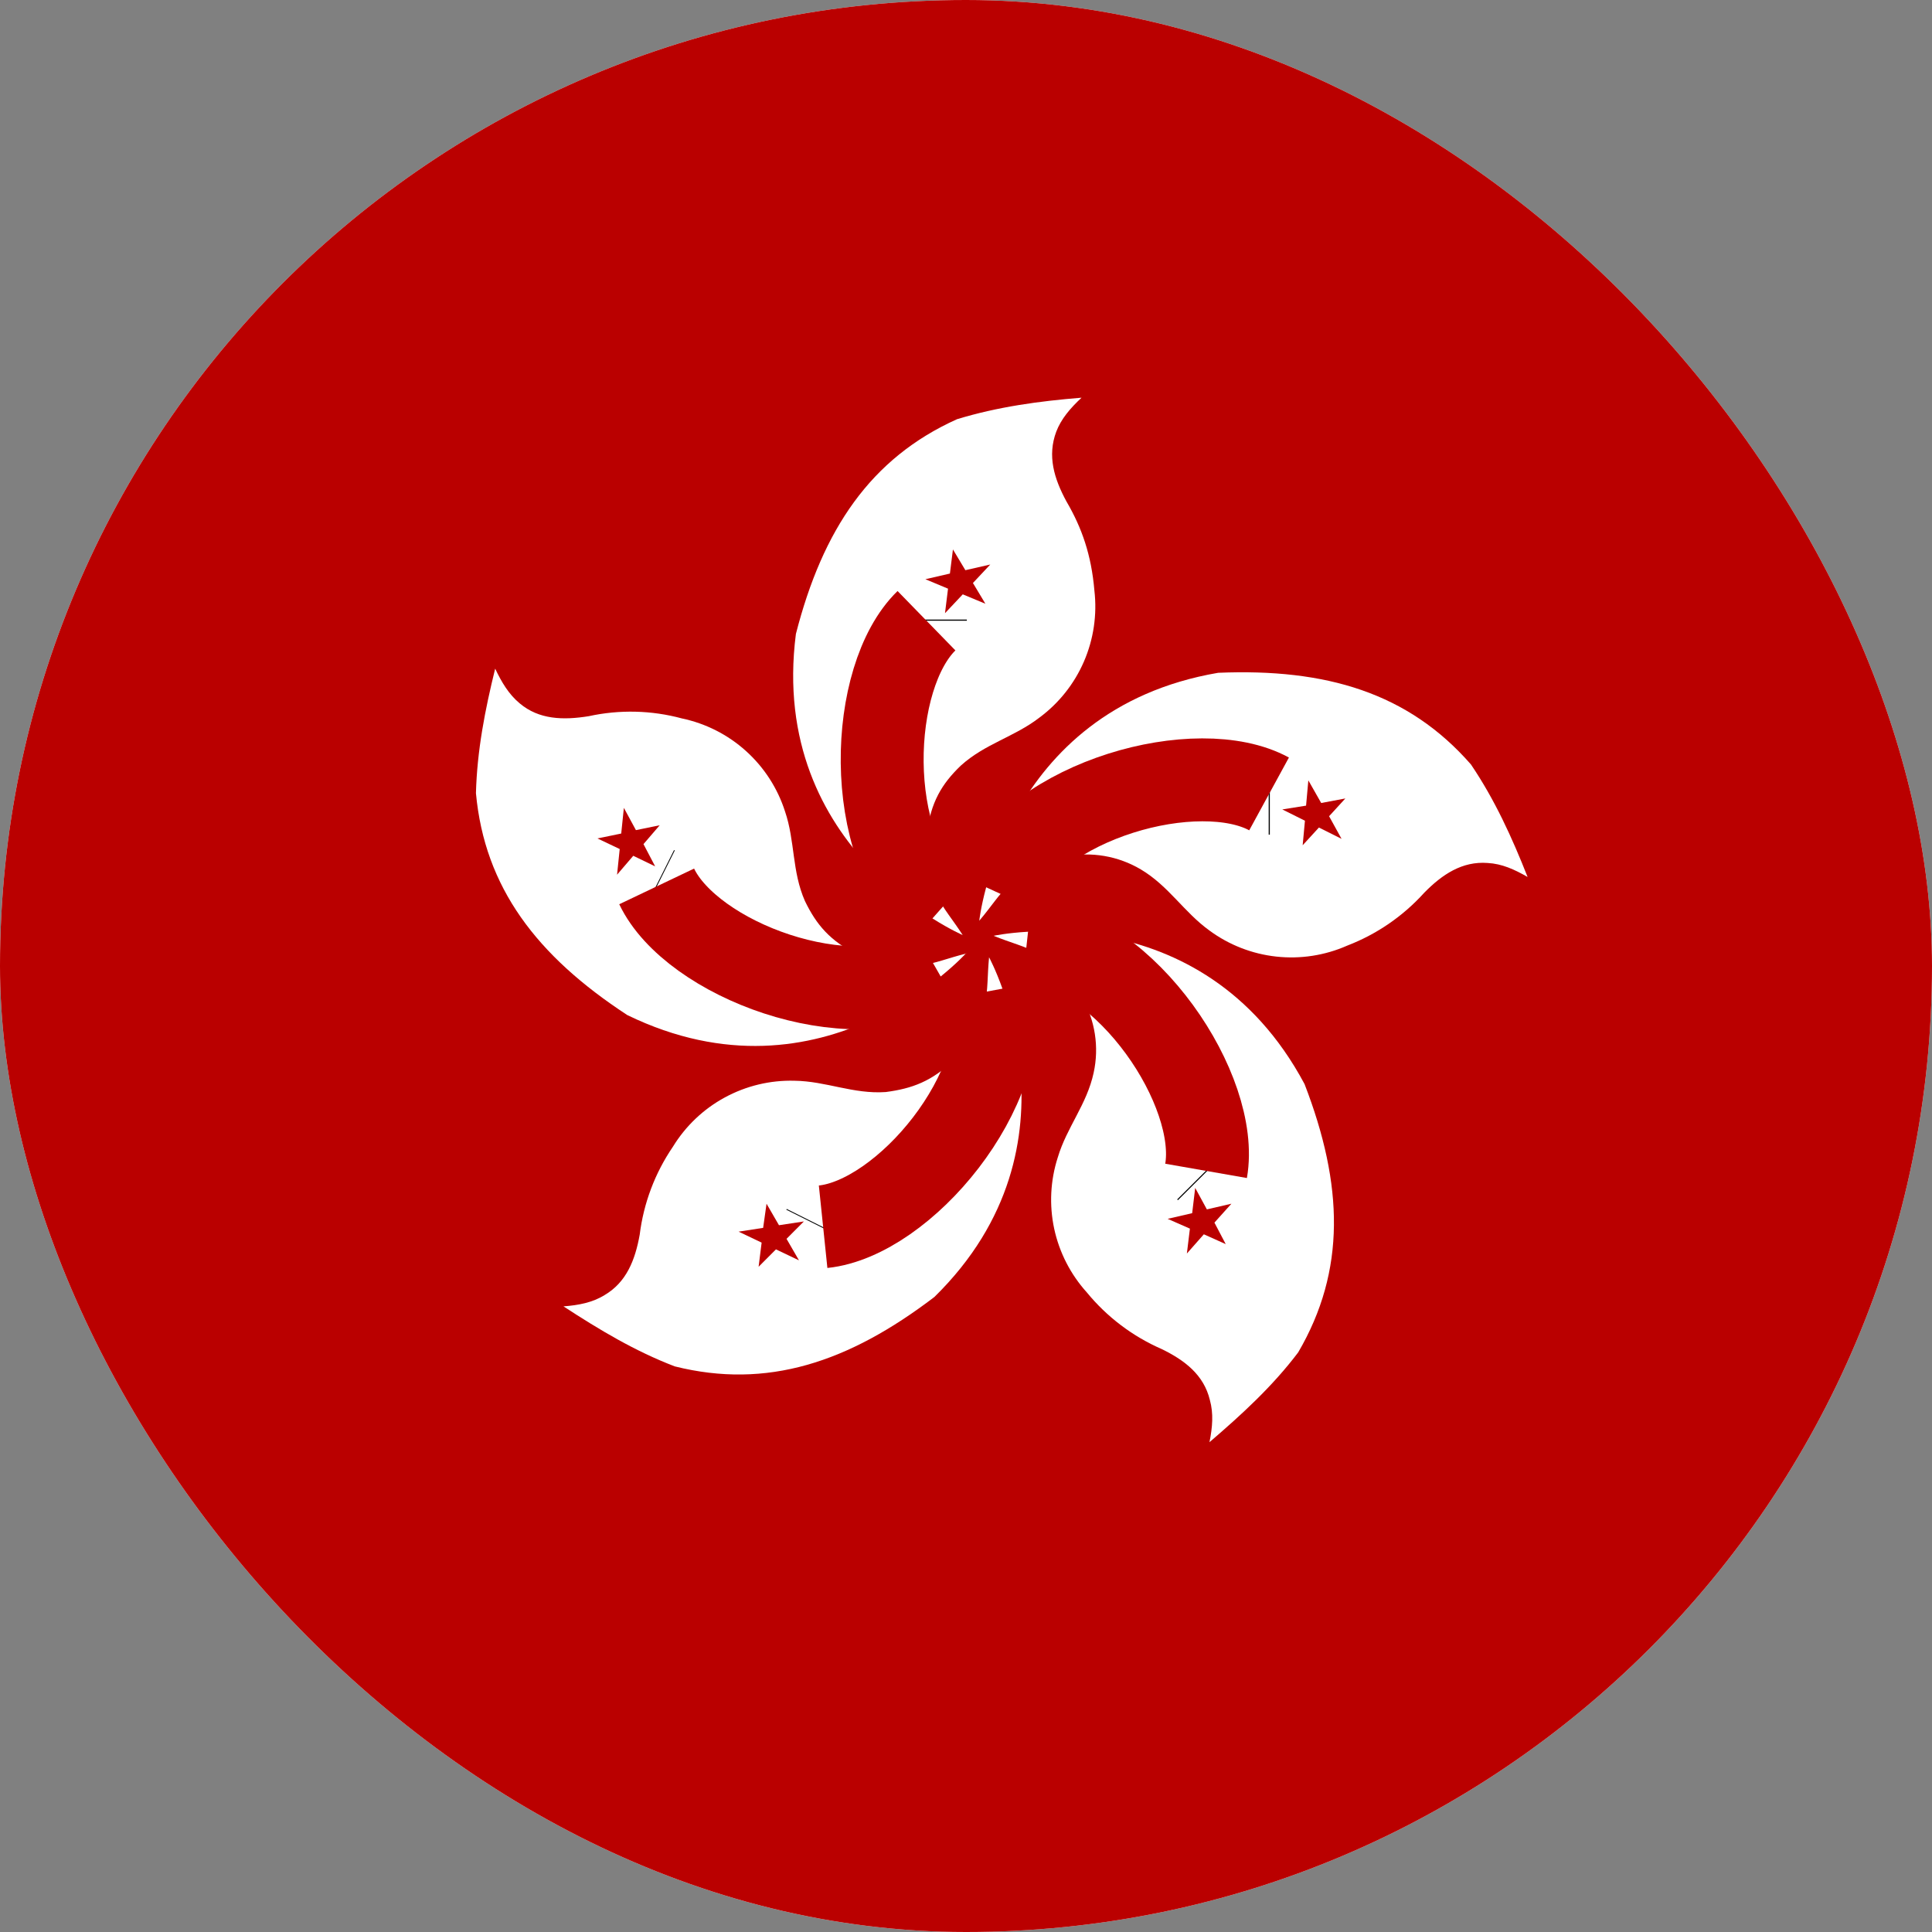
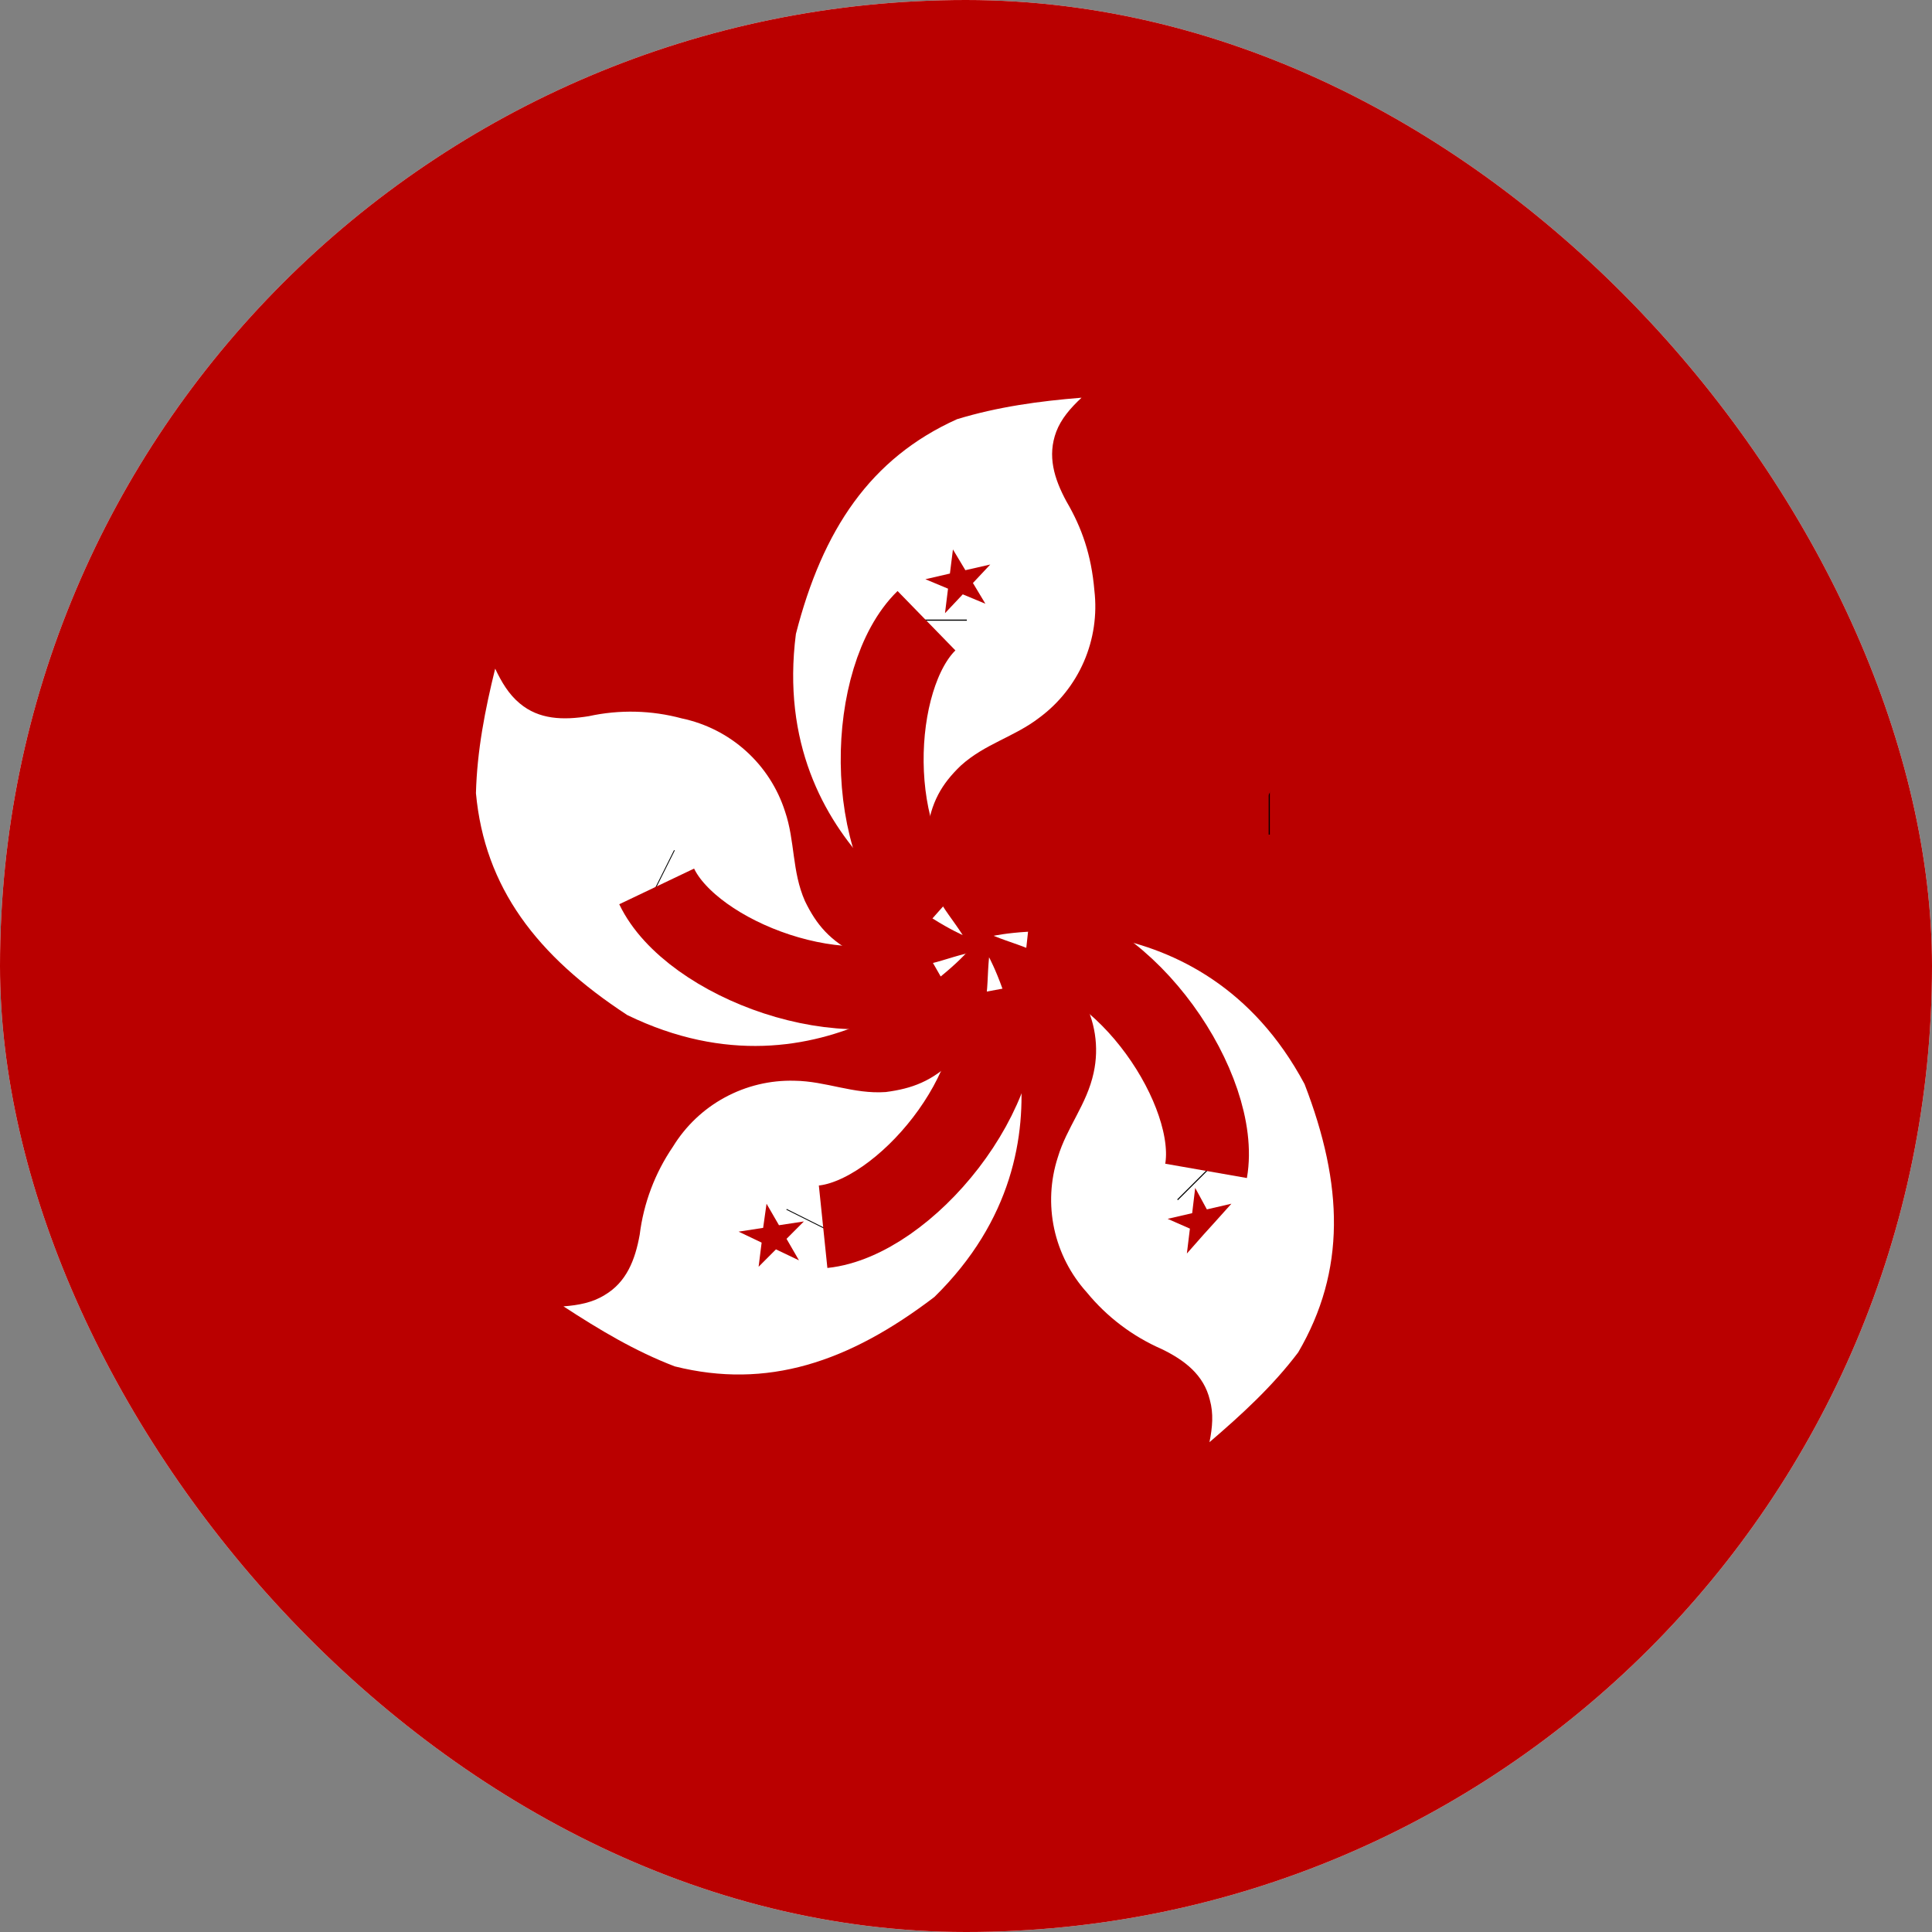
<svg xmlns="http://www.w3.org/2000/svg" width="46" height="46" viewBox="0 0 46 46" fill="none">
  <rect x="0" y="0" width="46" height="46" fill="#808080" stroke="none" />
  <g clip-path="url(#clip0)">
    <rect width="46" height="46" rx="23" fill="white" />
    <path fill-rule="evenodd" clip-rule="evenodd" d="M56.712 46H-9V0H56.712V46Z" fill="#BA0000" />
    <path fill-rule="evenodd" clip-rule="evenodd" d="M22.921 22.263C22.921 22.263 18.285 20.268 18.95 15.094C19.588 12.605 20.729 10.907 22.786 9.981C23.757 9.685 24.745 9.55 25.751 9.469C25.482 9.721 25.266 9.972 25.149 10.278C24.934 10.853 25.095 11.392 25.392 11.94C25.76 12.569 25.985 13.216 26.057 14.06C26.124 14.636 26.038 15.219 25.808 15.751C25.578 16.282 25.211 16.744 24.745 17.088C24.152 17.546 23.451 17.708 22.876 18.229C22.427 18.66 22.157 19.101 22.068 19.855C22.05 21.302 22.436 21.508 22.921 22.263Z" fill="white" />
    <path fill-rule="evenodd" clip-rule="evenodd" d="M22.033 14.779V14.752V14.779Z" fill="#BA0000" />
    <path d="M22.033 14.779V14.752" stroke="black" stroke-width="1.974" />
    <path d="M22.328 21.724C20.532 20.134 20.684 16.118 22.059 14.779" stroke="#BA0000" stroke-width="1.974" />
    <path fill-rule="evenodd" clip-rule="evenodd" d="M23.165 13.881L23.462 14.375L22.923 14.151L22.5 14.6L22.572 14.016L22.033 13.791L22.617 13.656L22.689 13.082L22.985 13.576L23.578 13.441" fill="#BA0000" />
-     <path fill-rule="evenodd" clip-rule="evenodd" d="M23.316 21.922C23.316 21.922 23.855 16.9 29.003 16.019C31.573 15.911 33.532 16.495 35.023 18.202C35.589 19.038 36.002 19.945 36.371 20.88C36.056 20.7 35.76 20.565 35.418 20.547C34.816 20.502 34.34 20.817 33.909 21.257C33.405 21.815 32.778 22.245 32.076 22.515C31.546 22.749 30.964 22.839 30.388 22.776C29.812 22.713 29.263 22.499 28.797 22.156C28.186 21.715 27.827 21.095 27.162 20.7C26.621 20.379 25.981 20.27 25.365 20.395C23.972 20.808 23.9 21.239 23.316 21.922Z" fill="white" />
    <path fill-rule="evenodd" clip-rule="evenodd" d="M30.207 18.885H30.234H30.207Z" fill="#BA0000" />
    <path d="M30.207 18.885H30.234" stroke="black" stroke-width="1.974" />
    <path d="M23.648 21.203C24.655 19.011 28.536 17.987 30.216 18.903" stroke="#BA0000" stroke-width="1.974" />
    <path fill-rule="evenodd" clip-rule="evenodd" d="M31.403 19.703L31.016 20.125L31.07 19.541L30.531 19.272L31.097 19.182L31.151 18.58L31.457 19.119L32.032 19.011L31.645 19.434L31.942 19.973" fill="#BA0000" />
    <path fill-rule="evenodd" clip-rule="evenodd" d="M23.658 22.281C23.658 22.281 28.6 21.203 31.061 25.812C31.987 28.211 32.05 30.25 30.909 32.2C30.298 33.009 29.561 33.683 28.797 34.338C28.869 33.979 28.896 33.656 28.806 33.332C28.663 32.739 28.213 32.389 27.656 32.119C26.965 31.817 26.355 31.355 25.877 30.772C25.49 30.343 25.222 29.821 25.1 29.256C24.979 28.692 25.008 28.105 25.186 27.555C25.401 26.837 25.877 26.297 26.039 25.543C26.174 24.93 26.074 24.289 25.761 23.746C24.925 22.56 24.494 22.623 23.658 22.281Z" fill="white" />
    <path fill-rule="evenodd" clip-rule="evenodd" d="M28.727 27.861L28.745 27.879L28.727 27.861Z" fill="#BA0000" />
    <path d="M28.727 27.861L28.745 27.879" stroke="black" stroke-width="1.974" />
    <path d="M24.457 22.371C26.847 22.632 29.048 25.983 28.716 27.878" stroke="#BA0000" stroke-width="1.974" />
-     <path fill-rule="evenodd" clip-rule="evenodd" d="M28.331 29.253L27.801 29.02L28.385 28.885L28.457 28.283L28.735 28.795L29.319 28.66L28.915 29.11L29.184 29.622L28.663 29.388L28.259 29.846" fill="#BA0000" />
+     <path fill-rule="evenodd" clip-rule="evenodd" d="M28.331 29.253L27.801 29.02L28.385 28.885L28.457 28.283L28.735 28.795L29.319 28.66L28.915 29.11L28.663 29.388L28.259 29.846" fill="#BA0000" />
    <path fill-rule="evenodd" clip-rule="evenodd" d="M23.55 22.794C23.55 22.794 25.967 27.232 22.248 30.88C20.199 32.443 18.259 33.081 16.066 32.533C15.123 32.173 14.27 31.661 13.416 31.104C13.775 31.077 14.108 31.014 14.395 30.835C14.916 30.529 15.123 29.999 15.231 29.397C15.324 28.646 15.595 27.929 16.021 27.304C16.323 26.811 16.749 26.405 17.257 26.13C17.765 25.854 18.337 25.716 18.915 25.732C19.669 25.741 20.316 26.055 21.089 26.001C21.709 25.92 22.194 25.75 22.742 25.21C23.64 24.087 23.461 23.683 23.55 22.785V22.794Z" fill="white" />
    <path fill-rule="evenodd" clip-rule="evenodd" d="M19.614 29.226L19.605 29.244L19.614 29.226Z" fill="#BA0000" />
    <path d="M19.614 29.226L19.605 29.244" stroke="black" stroke-width="1.974" />
    <path d="M23.677 23.575C24.117 25.947 21.511 29.01 19.598 29.208" stroke="#BA0000" stroke-width="1.974" />
    <path fill-rule="evenodd" clip-rule="evenodd" d="M18.17 29.235L18.251 28.66L18.547 29.172L19.14 29.082L18.727 29.496L19.023 30.008L18.475 29.747L18.062 30.161L18.134 29.586L17.586 29.325" fill="#BA0000" />
    <path fill-rule="evenodd" clip-rule="evenodd" d="M23.003 22.695C23.003 22.695 19.625 26.45 14.935 24.168C12.778 22.758 11.539 21.131 11.332 18.885C11.359 17.87 11.548 16.9 11.79 15.92C11.943 16.244 12.114 16.531 12.374 16.747C12.832 17.133 13.407 17.151 14.018 17.052C14.752 16.892 15.513 16.91 16.238 17.106C16.805 17.226 17.331 17.493 17.761 17.881C18.192 18.269 18.513 18.765 18.69 19.317C18.933 20.026 18.852 20.745 19.166 21.455C19.436 22.012 19.759 22.407 20.451 22.748C21.817 23.225 22.131 22.919 23.003 22.704V22.695Z" fill="white" />
    <path fill-rule="evenodd" clip-rule="evenodd" d="M15.625 21.132L15.607 21.123L15.625 21.132Z" fill="#BA0000" />
    <path d="M15.625 21.132L15.607 21.123" stroke="black" stroke-width="1.974" />
    <path d="M22.301 23.081C20.217 24.276 16.461 22.838 15.635 21.105" stroke="#BA0000" stroke-width="1.974" />
-     <path fill-rule="evenodd" clip-rule="evenodd" d="M15.141 19.765L15.707 19.649L15.321 20.098L15.599 20.628L15.078 20.376L14.692 20.826L14.755 20.215L14.225 19.963L14.791 19.846L14.854 19.235" fill="#BA0000" />
  </g>
  <defs>
    <clipPath id="clip0">
      <rect width="46" height="46" rx="23" fill="white" />
    </clipPath>
  </defs>
</svg>